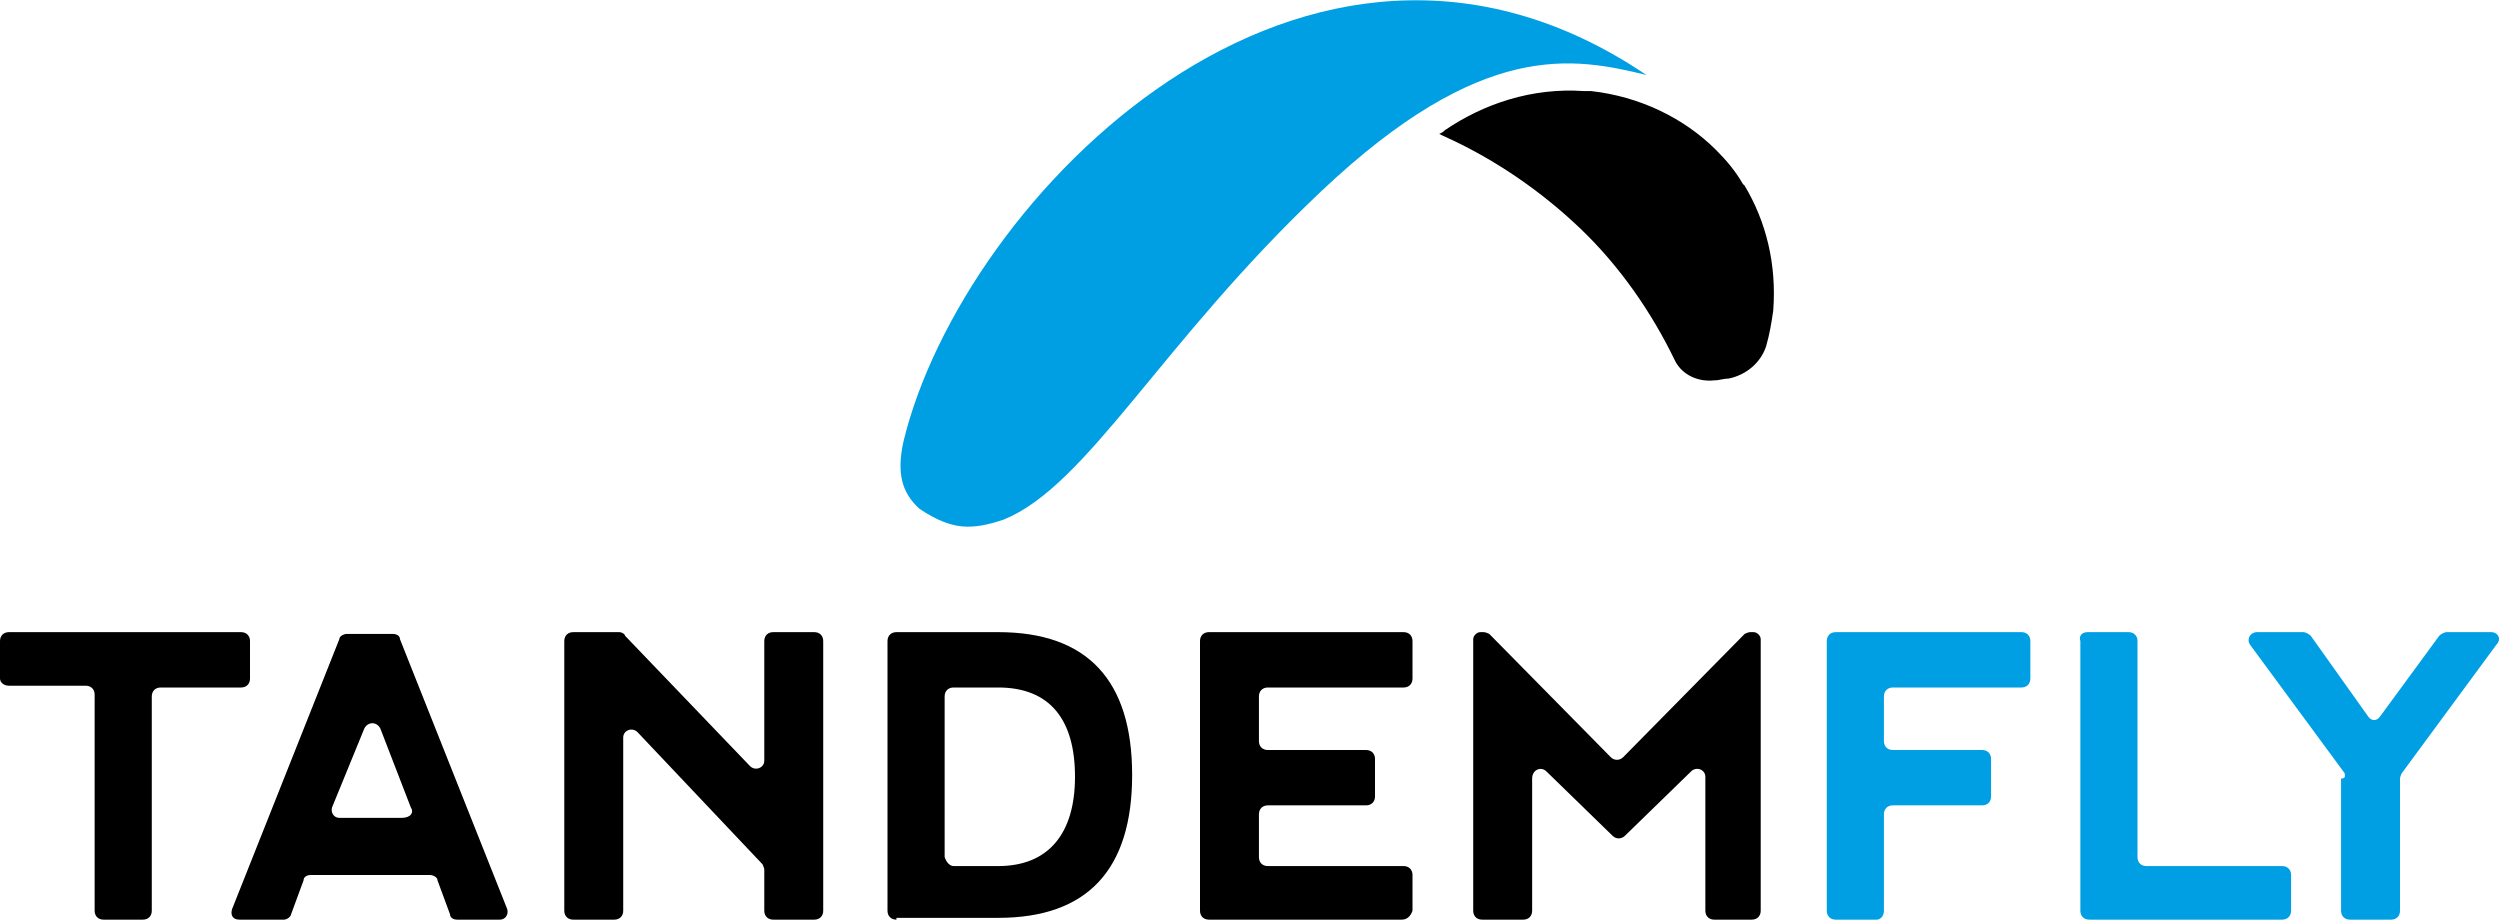
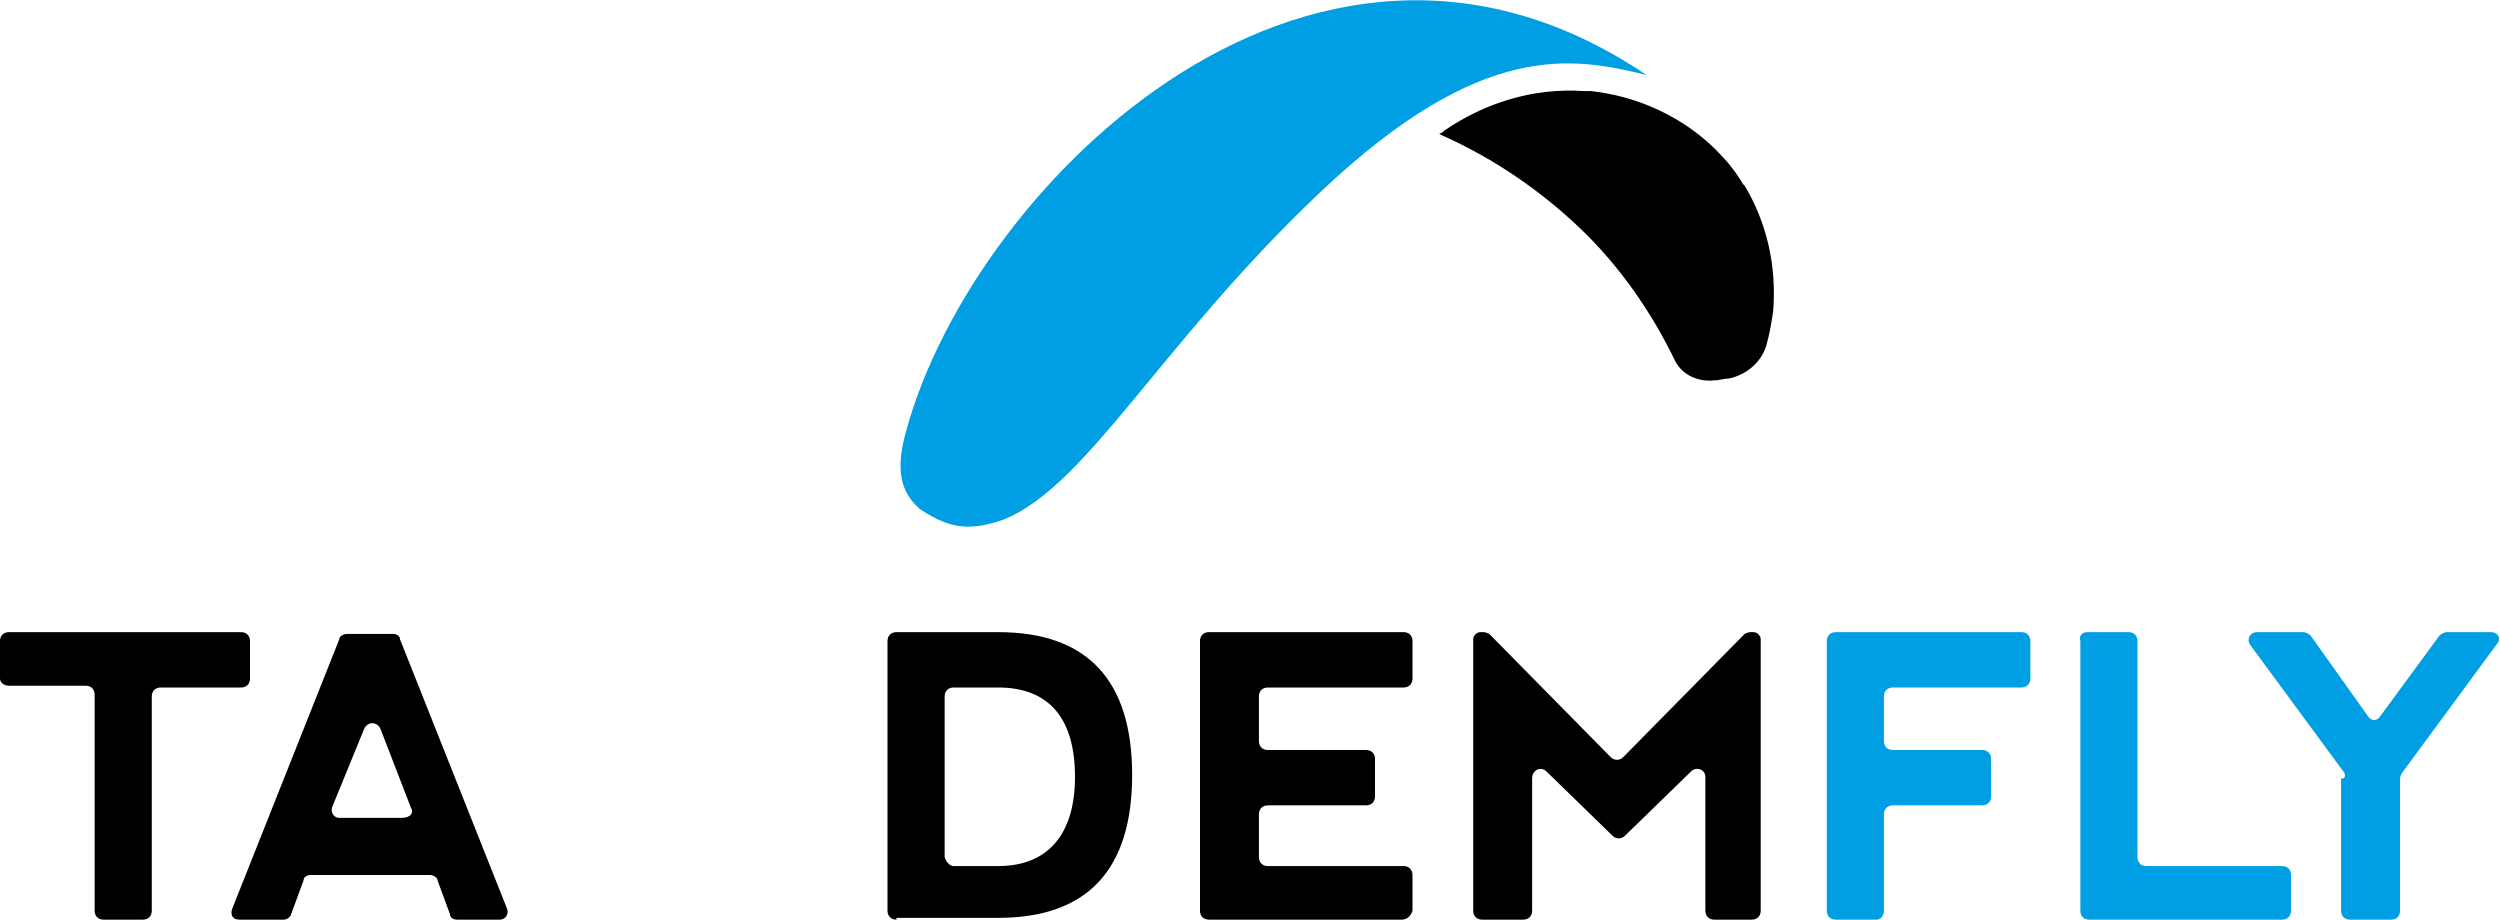
<svg xmlns="http://www.w3.org/2000/svg" xmlns:xlink="http://www.w3.org/1999/xlink" version="1.1" id="Ebene_1" x="0px" y="0px" viewBox="0 0 140 51.5" style="enable-background:new 0 0 140 51.5;" xml:space="preserve">
  <style type="text/css">
	.st0{clip-path:url(#SVGID_2_);}
	.st1{clip-path:url(#SVGID_2_);fill:#009FE3;}
</style>
  <g>
    <defs>
      <rect id="SVGID_1_" width="140" height="51.5" />
    </defs>
    <clipPath id="SVGID_2_">
      <use xlink:href="#SVGID_1_" style="overflow:visible;" />
    </clipPath>
    <path class="st0" d="M0.5,35.4h13c0.3,0,0.5,0.2,0.5,0.5V38c0,0.3-0.2,0.5-0.5,0.5H9c-0.3,0-0.5,0.2-0.5,0.5V51   c0,0.3-0.2,0.5-0.5,0.5H5.8c-0.3,0-0.5-0.2-0.5-0.5V38.9c0-0.3-0.2-0.5-0.5-0.5H0.5C0.2,38.4,0,38.2,0,38v-2.1   C0,35.6,0.2,35.4,0.5,35.4" />
    <path class="st0" d="M23,45.2l-1.7-4.4c-0.2-0.4-0.7-0.4-0.9,0l-1.8,4.4c-0.1,0.3,0.1,0.6,0.4,0.6h3.5C23,45.8,23.2,45.5,23,45.2    M15.9,51.5h-2.5c-0.4,0-0.5-0.3-0.4-0.6l6-15.1c0-0.2,0.3-0.3,0.4-0.3h2.6c0.2,0,0.4,0.1,0.4,0.3l6,15.1c0.1,0.3-0.1,0.6-0.4,0.6   h-2.4c-0.2,0-0.4-0.1-0.4-0.3l-0.7-1.9c0-0.2-0.3-0.3-0.4-0.3h-6.7c-0.2,0-0.4,0.1-0.4,0.3l-0.7,1.9C16.3,51.3,16.1,51.5,15.9,51.5   " />
-     <path class="st0" d="M34.4,51.5h-2.3c-0.3,0-0.5-0.2-0.5-0.5V35.9c0-0.3,0.2-0.5,0.5-0.5h2.6c0.1,0,0.3,0.1,0.3,0.2l7,7.3   c0.3,0.3,0.8,0.1,0.8-0.3v-6.7c0-0.3,0.2-0.5,0.5-0.5h2.3c0.3,0,0.5,0.2,0.5,0.5V51c0,0.3-0.2,0.5-0.5,0.5h-2.3   c-0.3,0-0.5-0.2-0.5-0.5v-2.3c0-0.1-0.1-0.3-0.1-0.3L35.7,41c-0.3-0.3-0.8-0.1-0.8,0.3V51C34.9,51.3,34.7,51.5,34.4,51.5" />
    <path class="st0" d="M53.4,48.5h2.5c2.8,0,4.3-1.8,4.3-5c0-3.2-1.4-5-4.3-5h-2.5c-0.3,0-0.5,0.2-0.5,0.5V48   C53,48.3,53.2,48.5,53.4,48.5 M50.2,51.5c-0.3,0-0.5-0.2-0.5-0.5V35.9c0-0.3,0.2-0.5,0.5-0.5h5.7c5,0,7.5,2.7,7.5,8   c0,5.3-2.5,8-7.5,8H50.2z" />
    <path class="st0" d="M78.5,51.5H67.7c-0.3,0-0.5-0.2-0.5-0.5V35.9c0-0.3,0.2-0.5,0.5-0.5h10.9c0.3,0,0.5,0.2,0.5,0.5V38   c0,0.3-0.2,0.5-0.5,0.5h-7.6c-0.3,0-0.5,0.2-0.5,0.5v2.5c0,0.3,0.2,0.5,0.5,0.5h5.5c0.3,0,0.5,0.2,0.5,0.5v2.1   c0,0.3-0.2,0.5-0.5,0.5h-5.5c-0.3,0-0.5,0.2-0.5,0.5V48c0,0.3,0.2,0.5,0.5,0.5h7.6c0.3,0,0.5,0.2,0.5,0.5V51   C79,51.3,78.8,51.5,78.5,51.5" />
    <path class="st0" d="M94.7,43.2L91,46.8c-0.2,0.2-0.5,0.2-0.7,0l-3.7-3.6c-0.3-0.3-0.8-0.1-0.8,0.4V51c0,0.3-0.2,0.5-0.5,0.5h-2.3   c-0.3,0-0.5-0.2-0.5-0.5V35.8c0-0.2,0.2-0.4,0.4-0.4h0.2c0.1,0,0.3,0.1,0.3,0.1l6.8,6.9c0.2,0.2,0.5,0.2,0.7,0l6.8-6.9   c0,0,0.2-0.1,0.3-0.1h0.2c0.2,0,0.4,0.2,0.4,0.4V51c0,0.3-0.2,0.5-0.5,0.5H96c-0.3,0-0.5-0.2-0.5-0.5v-7.5   C95.5,43.1,95,42.9,94.7,43.2" />
    <path class="st1" d="M105.1,51.5h-2.3c-0.3,0-0.5-0.2-0.5-0.5V35.9c0-0.3,0.2-0.5,0.5-0.5h10.4c0.3,0,0.5,0.2,0.5,0.5V38   c0,0.3-0.2,0.5-0.5,0.5H106c-0.3,0-0.5,0.2-0.5,0.5v2.5c0,0.3,0.2,0.5,0.5,0.5h5c0.3,0,0.5,0.2,0.5,0.5v2.1c0,0.3-0.2,0.5-0.5,0.5   h-5c-0.3,0-0.5,0.2-0.5,0.5V51C105.5,51.3,105.3,51.5,105.1,51.5" />
    <path class="st1" d="M116.9,35.4h2.3c0.3,0,0.5,0.2,0.5,0.5V48c0,0.3,0.2,0.5,0.5,0.5h7.6c0.3,0,0.5,0.2,0.5,0.5V51   c0,0.3-0.2,0.5-0.5,0.5h-10.8c-0.3,0-0.5-0.2-0.5-0.5V35.9C116.4,35.6,116.6,35.4,116.9,35.4" />
    <path class="st1" d="M131.3,43.3l-5.3-7.2c-0.2-0.3,0-0.7,0.4-0.7h2.6c0.1,0,0.3,0.1,0.4,0.2l3.2,4.5c0.2,0.3,0.5,0.3,0.7,0   l3.3-4.5c0.1-0.1,0.3-0.2,0.4-0.2h2.5c0.4,0,0.6,0.4,0.3,0.7l-5.3,7.2c0,0-0.1,0.2-0.1,0.3V51c0,0.3-0.2,0.5-0.5,0.5h-2.3   c-0.3,0-0.5-0.2-0.5-0.5v-7.4C131.4,43.6,131.3,43.4,131.3,43.3" />
    <path class="st0" d="M97.7,10.4c0,0-0.1-0.1-0.1-0.1c-0.4-0.7-0.9-1.3-1.5-1.9c0,0,0,0,0,0c-1.8-1.8-4.3-3-7-3.3   c-0.1,0-0.3,0-0.4,0c-2.9-0.2-5.6,0.7-7.8,2.2c-0.1,0.1-0.1,0.1-0.3,0.2l0.2,0.1c2.9,1.3,5.5,3.1,7.7,5.2c2.2,2.1,4,4.7,5.3,7.4   c0.4,0.8,1.3,1.2,2.2,1.1c0.3,0,0.5-0.1,0.8-0.1c1-0.2,1.8-0.9,2.1-1.8c0,0,0,0,0,0c0.2-0.7,0.3-1.3,0.4-2   C99.5,14.8,98.9,12.4,97.7,10.4" />
    <path class="st1" d="M92.2,4.2C73.1-8.7,53.9,11.1,50.6,24.7c-0.4,1.8-0.1,2.9,0.9,3.8c1.8,1.2,2.9,1.2,4.7,0.6   c4.7-1.9,8.8-9.9,17.8-18.4C83,2.2,88.1,3.2,92.2,4.2" />
  </g>
</svg>